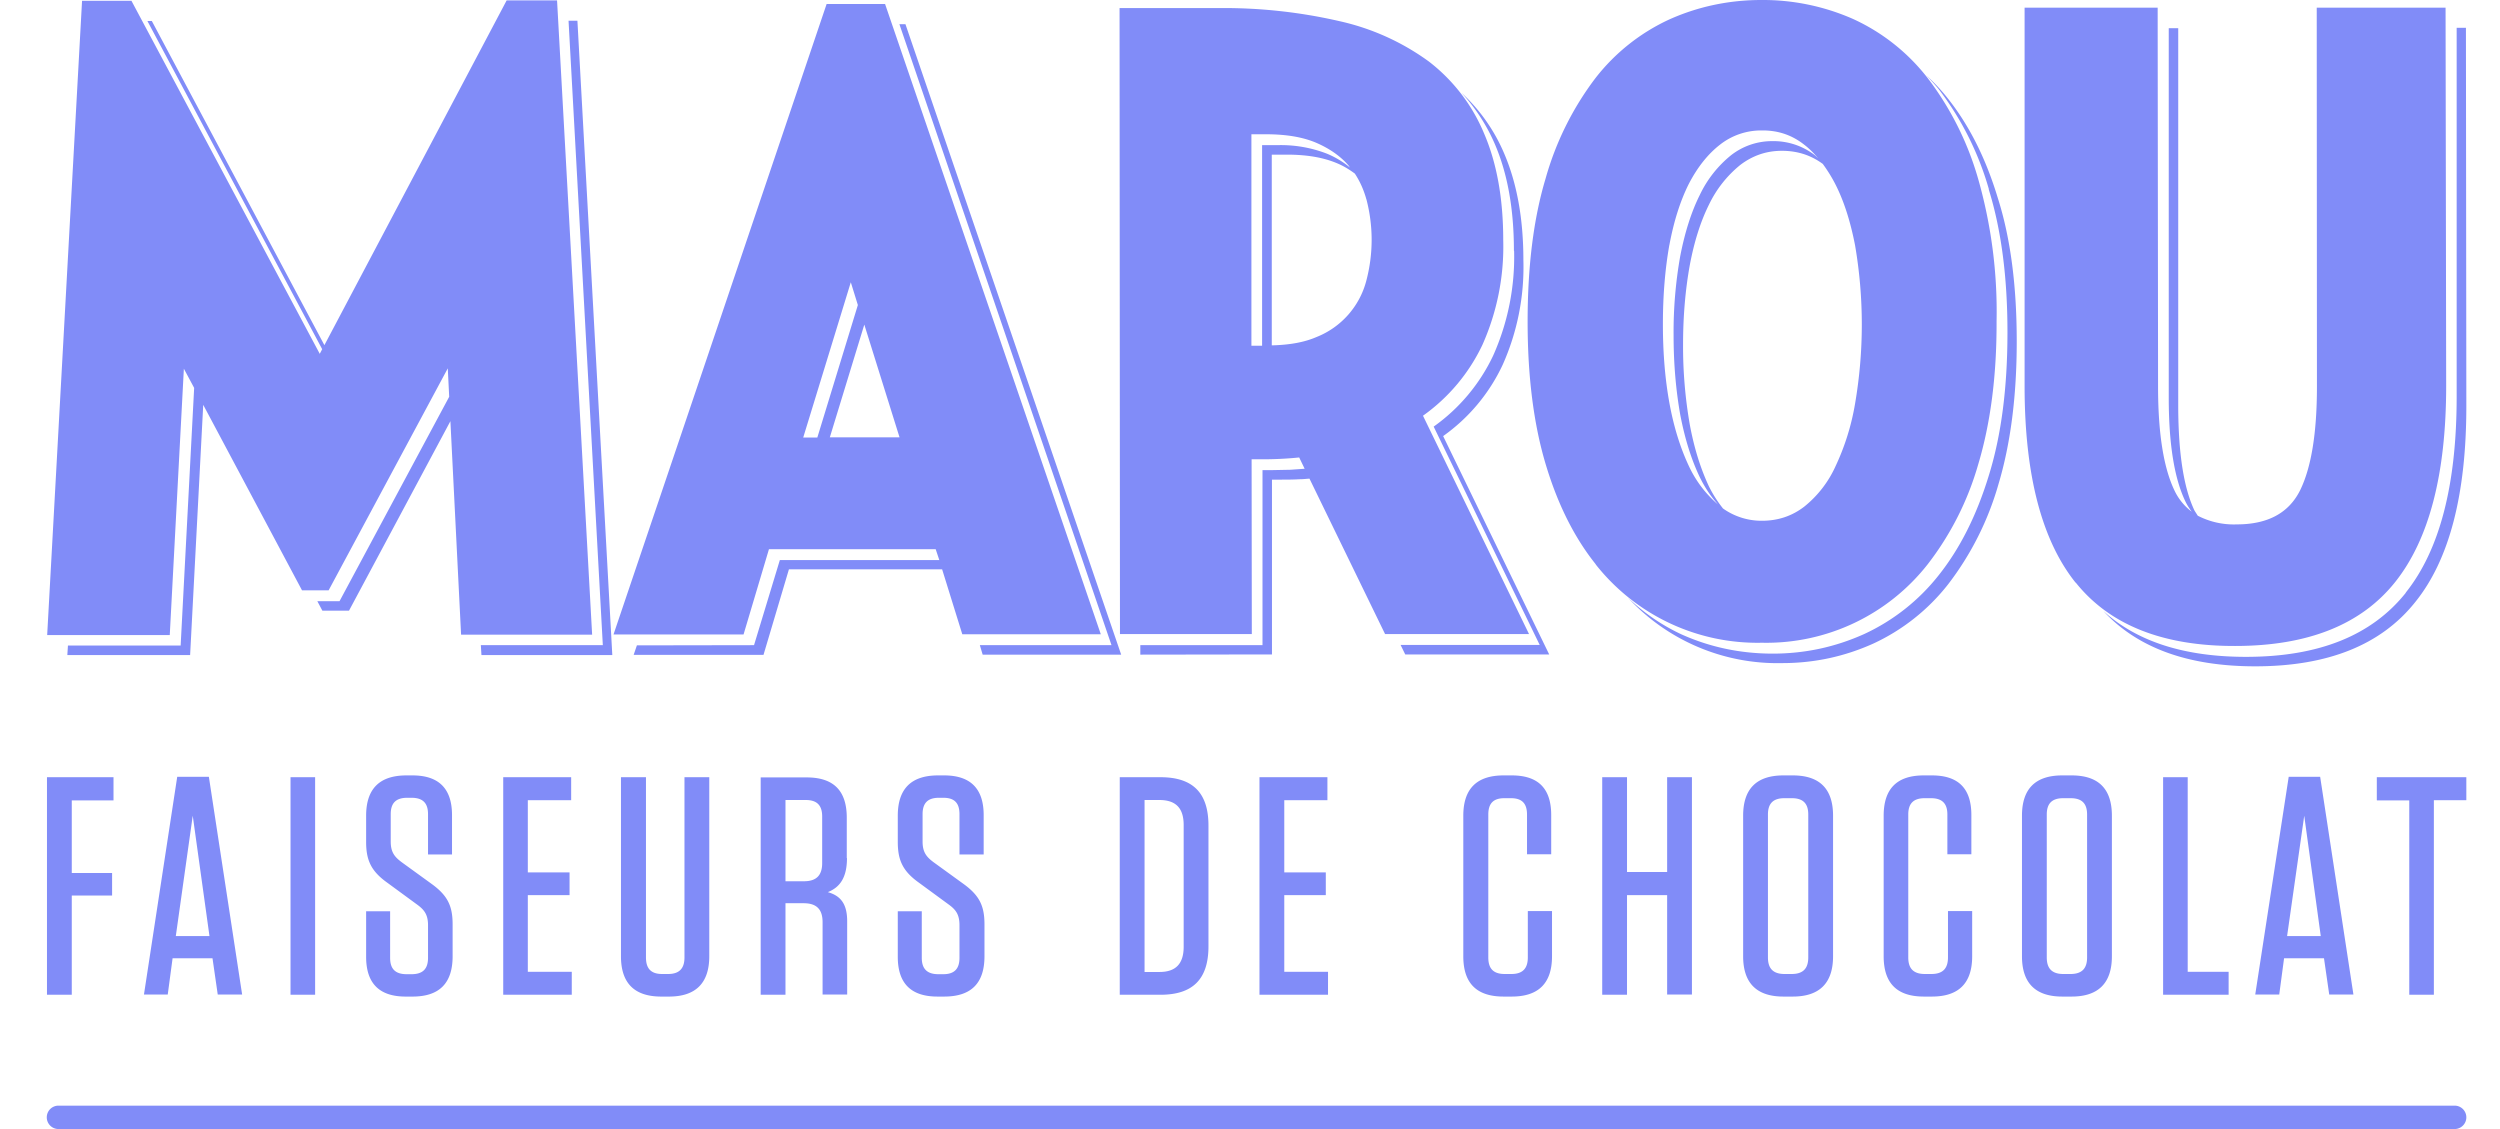
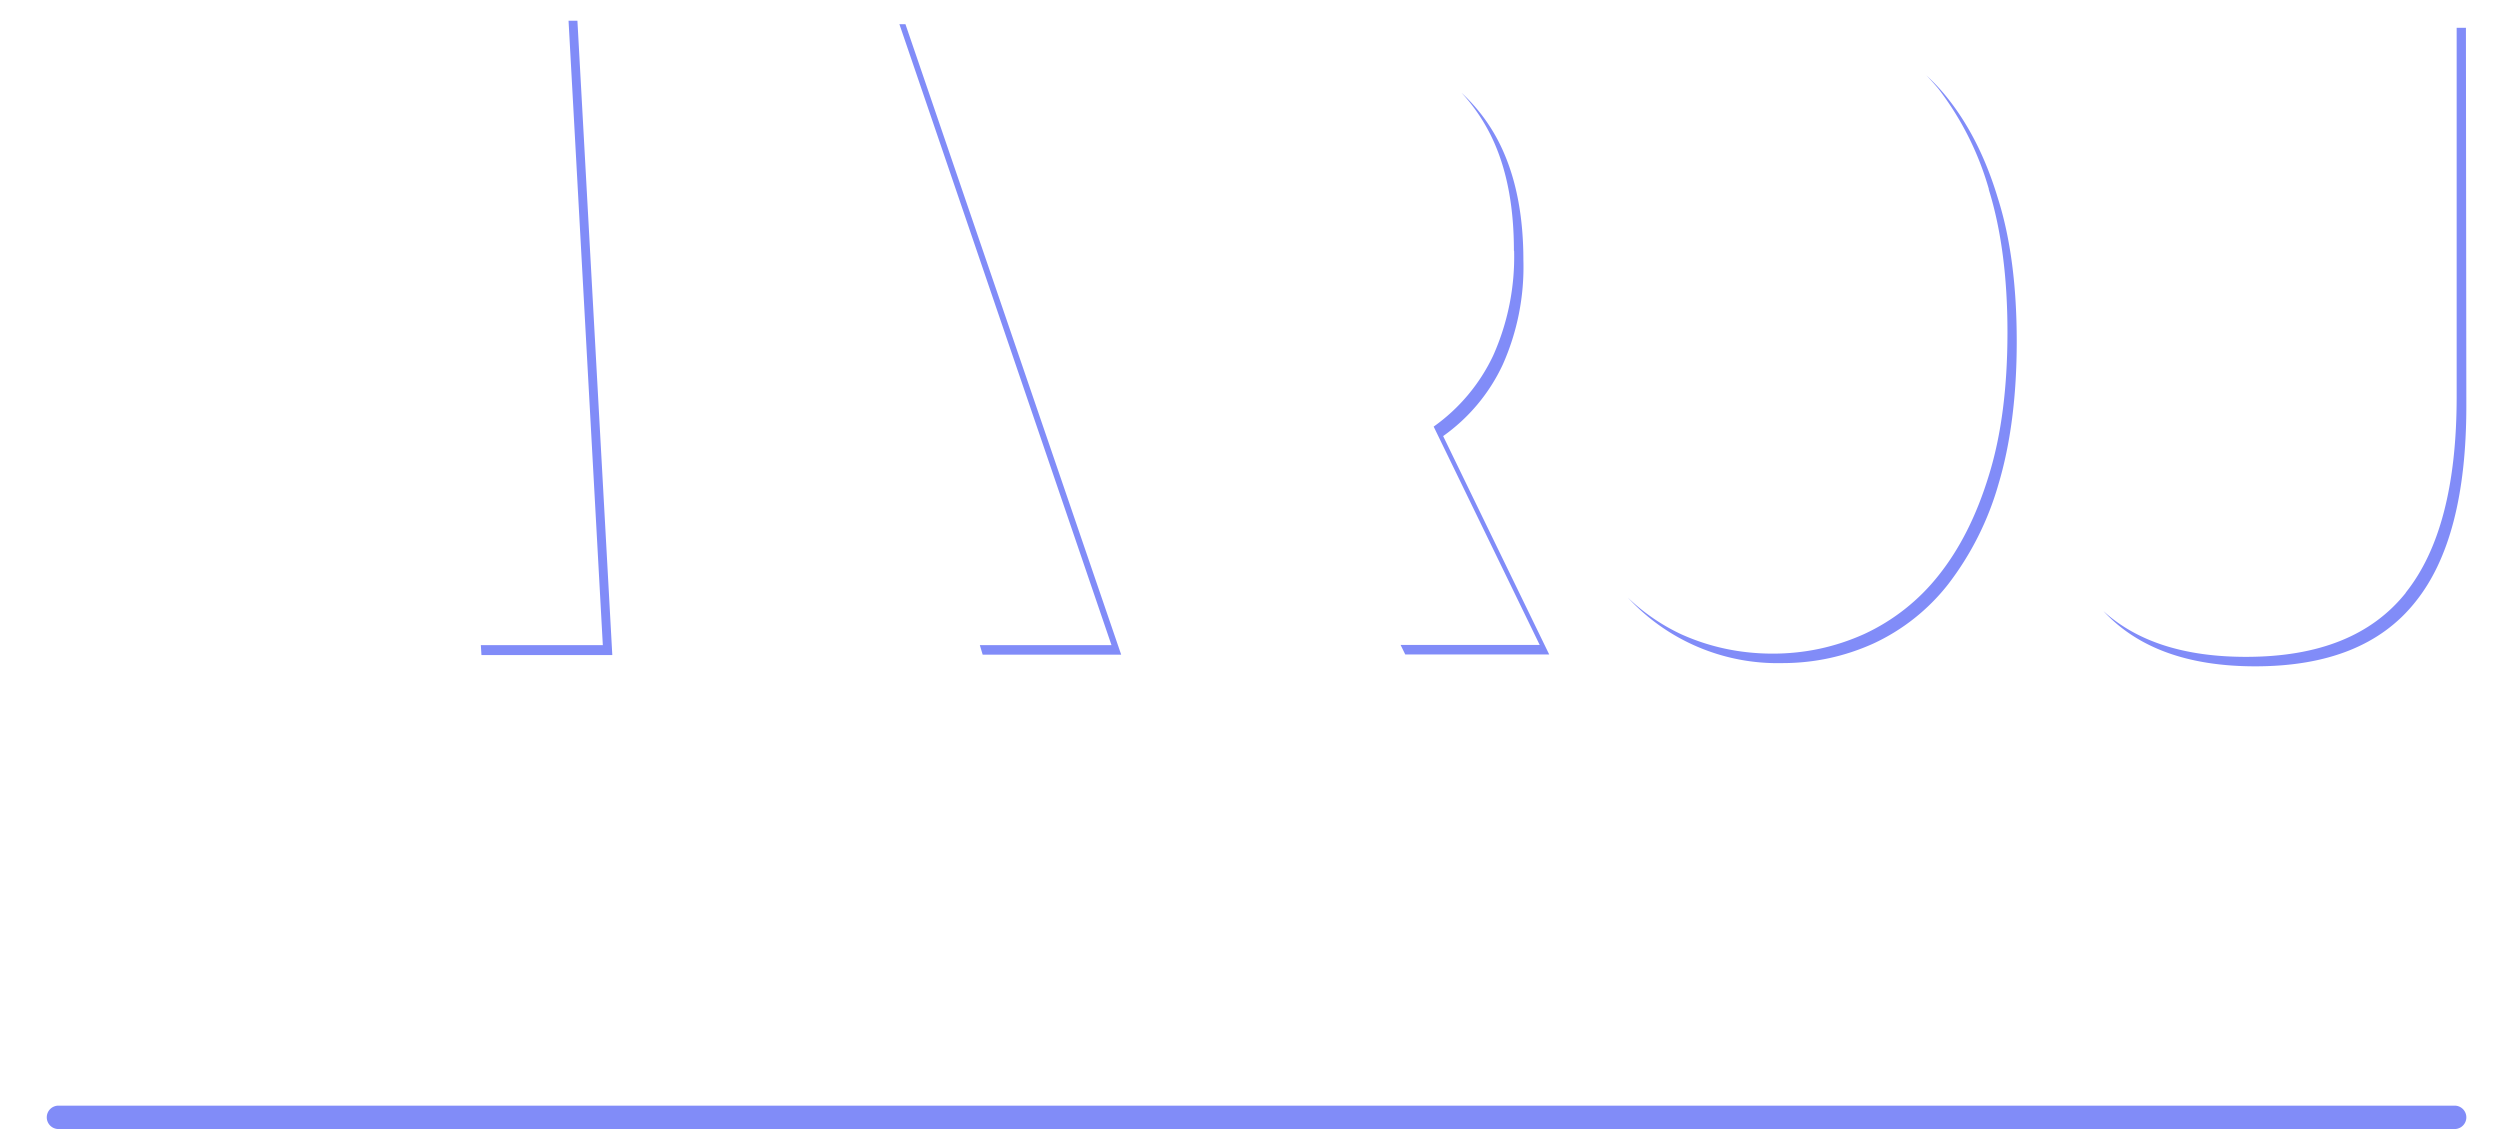
<svg xmlns="http://www.w3.org/2000/svg" viewBox="0 0 124 56">
  <path fill="#818cf8" d="M121.76 54.84H2.9a.58.58 0 0 0 0 1.16h118.85a.58.58 0 0 0 0-1.16ZM23.85 32.01l.03.48h6.49L28.64 1.03h-.44L29.9 32h-6.05ZM48.6 32l.14.47h6.87L44.91 1.2h-.3L55.13 32H48.6Zm26.5-19.56a12 12 0 0 1-1.04 5.2 9.07 9.07 0 0 1-2.95 3.52l5.26 10.83h-6.9l.23.47h7.14l-5.26-10.83a9 9 0 0 0 2.95-3.53 11.88 11.88 0 0 0 1.03-5.2c0-2.05-.32-3.81-.95-5.28a8.76 8.76 0 0 0-2.12-3.02 9 9 0 0 1 1.66 2.56c.63 1.47.94 3.22.94 5.28Zm23.54-3.05c.62 1.99.93 4.35.93 7.09 0 2.73-.3 5.09-.92 7.09-.61 2-1.44 3.64-2.49 4.96a10.1 10.1 0 0 1-3.7 2.92c-1.42.64-2.93.97-4.53.97s-3.12-.32-4.54-.96a9.85 9.85 0 0 1-2.65-1.82 10.1 10.1 0 0 0 7.66 3.25c1.6 0 3.1-.33 4.52-.97a10.1 10.1 0 0 0 3.7-2.93 14.8 14.8 0 0 0 2.5-4.96c.6-2 .91-4.36.91-7.09 0-2.73-.3-5.1-.93-7.09-.6-2-1.44-3.65-2.49-4.97-.33-.42-.69-.8-1.06-1.14.2.21.4.43.6.67a14.89 14.89 0 0 1 2.5 4.98Zm20.69 20.01c-1.7 2.13-4.33 3.18-7.93 3.18-3.04 0-5.4-.75-7.07-2.27 1.69 1.83 4.2 2.74 7.53 2.74 3.6 0 6.24-1.06 7.93-3.18 1.7-2.1 2.54-5.35 2.54-9.73l-.02-18.76h-.46v18.3c0 4.37-.84 7.61-2.53 9.72h.01Z" />
-   <path fill="#818cf8" d="m9.11 18.27.52.97-.67 12.78H3.37l-.03.47h6.09l.65-12.41 4.9 9.2h1.32l5.91-11.01.07 1.41-5.44 10.14h-1.1l.25.47h1.32l5.03-9.4.53 10.59h6.5L27.63.02h-2.5l-9.04 17.1L7.53 1.04h-.22l8.67 16.28-.12.23L6.52.04H4.07L2.34 31.5h6.08l.7-13.22Zm29.03 8.97h8.27l.18.54h-7.91L37.4 32l-5.81.01-.16.47h6.44l1.26-4.24h7.6l1 3.22h6.87L43.9.2H41L30.43 31.47h6.45l1.26-4.23Zm6.48-5.55h-3.46l1.71-5.59 1.75 5.6ZM42.2 14l.35 1.13-2.01 6.57h-.7L42.2 14Zm19.89 17.45-.01-8.67h.39a17.75 17.75 0 0 0 1.97-.09l.27.56-.71.05-1 .02h-.38V32h-6.06v.47l6.53-.01v-8.67h.39c.33 0 .65 0 .99-.02.17 0 .32-.02.48-.03l3.75 7.71h7.14l-5.26-10.83a9.06 9.06 0 0 0 2.95-3.52 11.96 11.96 0 0 0 1.03-5.2c0-2.05-.32-3.82-.95-5.28a8.72 8.72 0 0 0-2.74-3.57 11.91 11.91 0 0 0-4.43-2A25.54 25.54 0 0 0 60.48.4h-4.95l.02 31.05h6.53Zm5.68-21.58a7.92 7.92 0 0 1 0 4.05 4.12 4.12 0 0 1-2.48 2.8c-.6.26-1.34.39-2.21.41V7.67h.74c1 0 1.81.14 2.48.42.34.14.63.32.9.52.25.38.44.8.57 1.27ZM62.8 6.66c1 0 1.82.14 2.48.42.65.28 1.19.65 1.6 1.12l.08.11a4.5 4.5 0 0 0-1.15-.69 6.33 6.33 0 0 0-2.47-.42h-.74v9.95h-.53V6.66h.73ZM79.15 28a10.22 10.22 0 0 0 8.24 3.88 10.17 10.17 0 0 0 8.23-3.9 14.7 14.7 0 0 0 2.5-4.95c.6-2 .92-4.36.91-7.1a24 24 0 0 0-.92-7.08 15.1 15.1 0 0 0-2.5-4.98 9.86 9.86 0 0 0-3.7-2.93A11.09 11.09 0 0 0 87.37 0c-1.6 0-3.12.32-4.54.95a9.86 9.86 0 0 0-3.7 2.93 14.88 14.88 0 0 0-2.47 4.98c-.6 2-.89 4.36-.89 7.1 0 2.72.3 5.08.9 7.08.6 2 1.43 3.64 2.48 4.95ZM91.03 9.13c.43.84.75 1.85.98 3.03a23.23 23.23 0 0 1 0 7.87 11.89 11.89 0 0 1-.97 3.1 5.43 5.43 0 0 1-1.55 2c-.61.47-1.31.7-2.1.7a3.3 3.3 0 0 1-1.93-.61 6.26 6.26 0 0 1-.69-1.08c-.41-.87-.74-1.9-.96-3.1a22.6 22.6 0 0 1-.33-3.95c0-1.44.12-2.75.33-3.92.22-1.18.54-2.19.96-3.03a5.7 5.7 0 0 1 1.55-1.96c.62-.47 1.3-.7 2.06-.7s1.43.21 2.03.65c.22.3.43.63.62 1Zm-8.23 3.03c.22-1.18.54-2.19.96-3.03.43-.83.95-1.49 1.56-1.96a3.3 3.3 0 0 1 2.06-.7c.79-.01 1.49.22 2.1.7.25.19.48.42.7.68l-.16-.15a3.36 3.36 0 0 0-2.1-.7 3.3 3.3 0 0 0-2.06.7 5.64 5.64 0 0 0-1.55 1.97c-.42.84-.74 1.85-.97 3.03a21.53 21.53 0 0 0-.33 3.93c0 1.44.12 2.75.33 3.94.23 1.2.55 2.22.97 3.1.26.53.56.97.9 1.35a5.62 5.62 0 0 1-1.44-1.9c-.41-.87-.74-1.9-.96-3.09-.22-1.2-.33-2.5-.33-3.95 0-1.44.11-2.75.32-3.93v.01Zm20.16 16.74c1.68 2.1 4.32 3.15 7.9 3.14 3.6 0 6.25-1.05 7.94-3.17 1.68-2.11 2.53-5.35 2.53-9.73L121.3.38h-6.39l.01 18.8c0 2.3-.28 4-.83 5.13-.56 1.13-1.6 1.7-3.15 1.7a3.9 3.9 0 0 1-1.93-.43l-.16-.25c-.54-1.13-.8-2.84-.81-5.13V1.4h-.47v18.33c0 2.3.28 4 .82 5.13.09.19.2.36.32.52a2.81 2.81 0 0 1-.86-1.06c-.54-1.13-.81-2.85-.81-5.14l-.02-18.8h-6.6v18.77c0 4.4.85 7.65 2.53 9.75ZM5.63 39.7v-1.15h-3.3v10.79h1.23v-4.92h2V43.3h-2v-3.6h2.07Zm4.91 7.83.26 1.8h1.21l-1.65-10.8H8.79l-1.65 10.8h1.18l.24-1.8h1.98Zm-.98-7.07.83 5.97H8.72l.84-5.97Zm6.07-1.91h-1.22v10.79h1.22V38.55Zm2.53 6.65v2.26c0 1.3.64 1.97 1.96 1.97h.34c1.33 0 1.99-.66 1.99-2v-1.58c0-.92-.25-1.43-1.03-2l-1.49-1.08c-.35-.26-.55-.49-.55-1.03v-1.36c0-.55.26-.81.82-.81h.21c.56 0 .82.26.82.81v2h1.19v-1.95c0-1.3-.64-1.97-1.96-1.97h-.3c-1.34 0-2 .67-2 2v1.3c0 .88.23 1.43 1.02 2l1.5 1.1c.36.26.55.5.55 1.03v1.62c0 .55-.26.81-.82.81h-.24c-.56 0-.82-.26-.82-.81V45.2h-1.19Zm10.17-5.5v-1.15h-3.37v10.79h3.4V48.2h-2.18v-3.8h2.07v-1.13h-2.07v-3.58h2.15Zm2.47-1.15v8.88c0 1.33.66 2 2 2h.38c1.33 0 2-.67 2-2v-8.88h-1.23v8.94c0 .55-.26.82-.81.82h-.3c-.55 0-.8-.27-.8-.82v-8.94H30.8ZM42 42.56v-2c0-1.34-.65-2-1.99-2h-2.28v10.78h1.23V44.8h.9c.64 0 .94.3.94.94v3.59h1.22V45.7c0-.83-.29-1.26-.96-1.45.6-.24.95-.72.95-1.69Zm-1.22.25c0 .61-.29.9-.9.9h-.92v-4.03h1c.56 0 .82.26.82.82v2.3Zm3.75 2.39v2.26c0 1.3.64 1.97 1.97 1.97h.33c1.34 0 2-.66 2-2v-1.58c0-.92-.25-1.43-1.03-2l-1.49-1.08c-.35-.26-.55-.49-.55-1.03v-1.36c0-.55.26-.81.81-.81h.22c.55 0 .8.26.8.81v2h1.2v-1.95c0-1.3-.64-1.97-1.96-1.97h-.3c-1.34 0-2 .67-2 2v1.3c0 .88.23 1.43 1.02 2l1.5 1.1c.36.26.54.5.54 1.03v1.62c0 .55-.26.81-.8.81h-.25c-.55 0-.82-.26-.82-.81V45.2h-1.2.01Zm15.41 1.75v-6c0-1.62-.77-2.4-2.38-2.4h-2.02v10.79h2.02c1.6 0 2.38-.77 2.38-2.4Zm-1.23.01c0 .83-.38 1.25-1.2 1.25h-.74v-8.53h.73c.83 0 1.21.41 1.21 1.24v6.04Zm7.13-7.26v-1.15h-3.37v10.79h3.4V48.2H63.7v-3.8h2.06v-1.13H63.7v-3.58h2.14Zm11.1 2.67v-1.94c0-1.32-.64-1.97-1.96-1.97h-.4c-1.33 0-2 .66-2 2v6.97c0 1.34.66 2 2 2h.4c1.33 0 2-.66 2-2v-2.24h-1.2v2.3c0 .55-.26.82-.81.82h-.34c-.56 0-.81-.27-.81-.82V40.4c0-.55.25-.81.8-.81h.32c.55 0 .8.26.8.81v1.97h1.2Zm2.53-3.82v10.79h1.23V44.4h1.99v4.93h1.23V38.55h-1.23v4.7H80.7v-4.7h-1.23Zm9.45 10.88c1.33 0 2-.67 2-2v-6.97c0-1.34-.67-2-2-2h-.46c-1.33 0-2 .66-2 2v6.97c0 1.33.67 2 2 2h.46Zm-1.23-1.94V40.4c0-.55.26-.81.82-.81h.36c.56 0 .82.26.82.81v7.09c0 .55-.26.82-.82.82h-.36c-.56 0-.82-.27-.82-.82Zm10.09-5.12v-1.94c0-1.32-.64-1.97-1.96-1.97h-.4c-1.33 0-1.99.66-1.99 2v6.97c0 1.34.66 2 2 2h.39c1.33 0 2-.66 2-2v-2.24h-1.2v2.3c0 .55-.26.82-.82.82h-.33c-.56 0-.82-.27-.82-.82V40.4c0-.55.26-.81.82-.81h.3c.56 0 .82.26.82.81v1.97h1.2-.01Zm4.52 7.06h.45c1.33 0 2-.67 2-2v-6.97c0-1.34-.67-2-2-2h-.46c-1.33 0-2 .66-2 2v6.97c0 1.33.67 2 2 2Zm-.78-9.03c0-.55.26-.81.82-.81h.36c.56 0 .82.26.82.81v7.09c0 .55-.26.82-.82.82h-.36c-.56 0-.82-.27-.82-.82V40.4Zm5.77-1.85v10.79h3.25V48.2h-2.03v-9.65h-1.22Zm7.98 8.98.26 1.8h1.2l-1.65-10.8h-1.56l-1.66 10.8h1.19l.24-1.8h1.98Zm-.98-7.07.82 5.97h-1.67l.85-5.97Zm3.61-.76h1.6v9.64h1.22v-9.65h1.61v-1.14h-4.44v1.14Z" />
</svg>